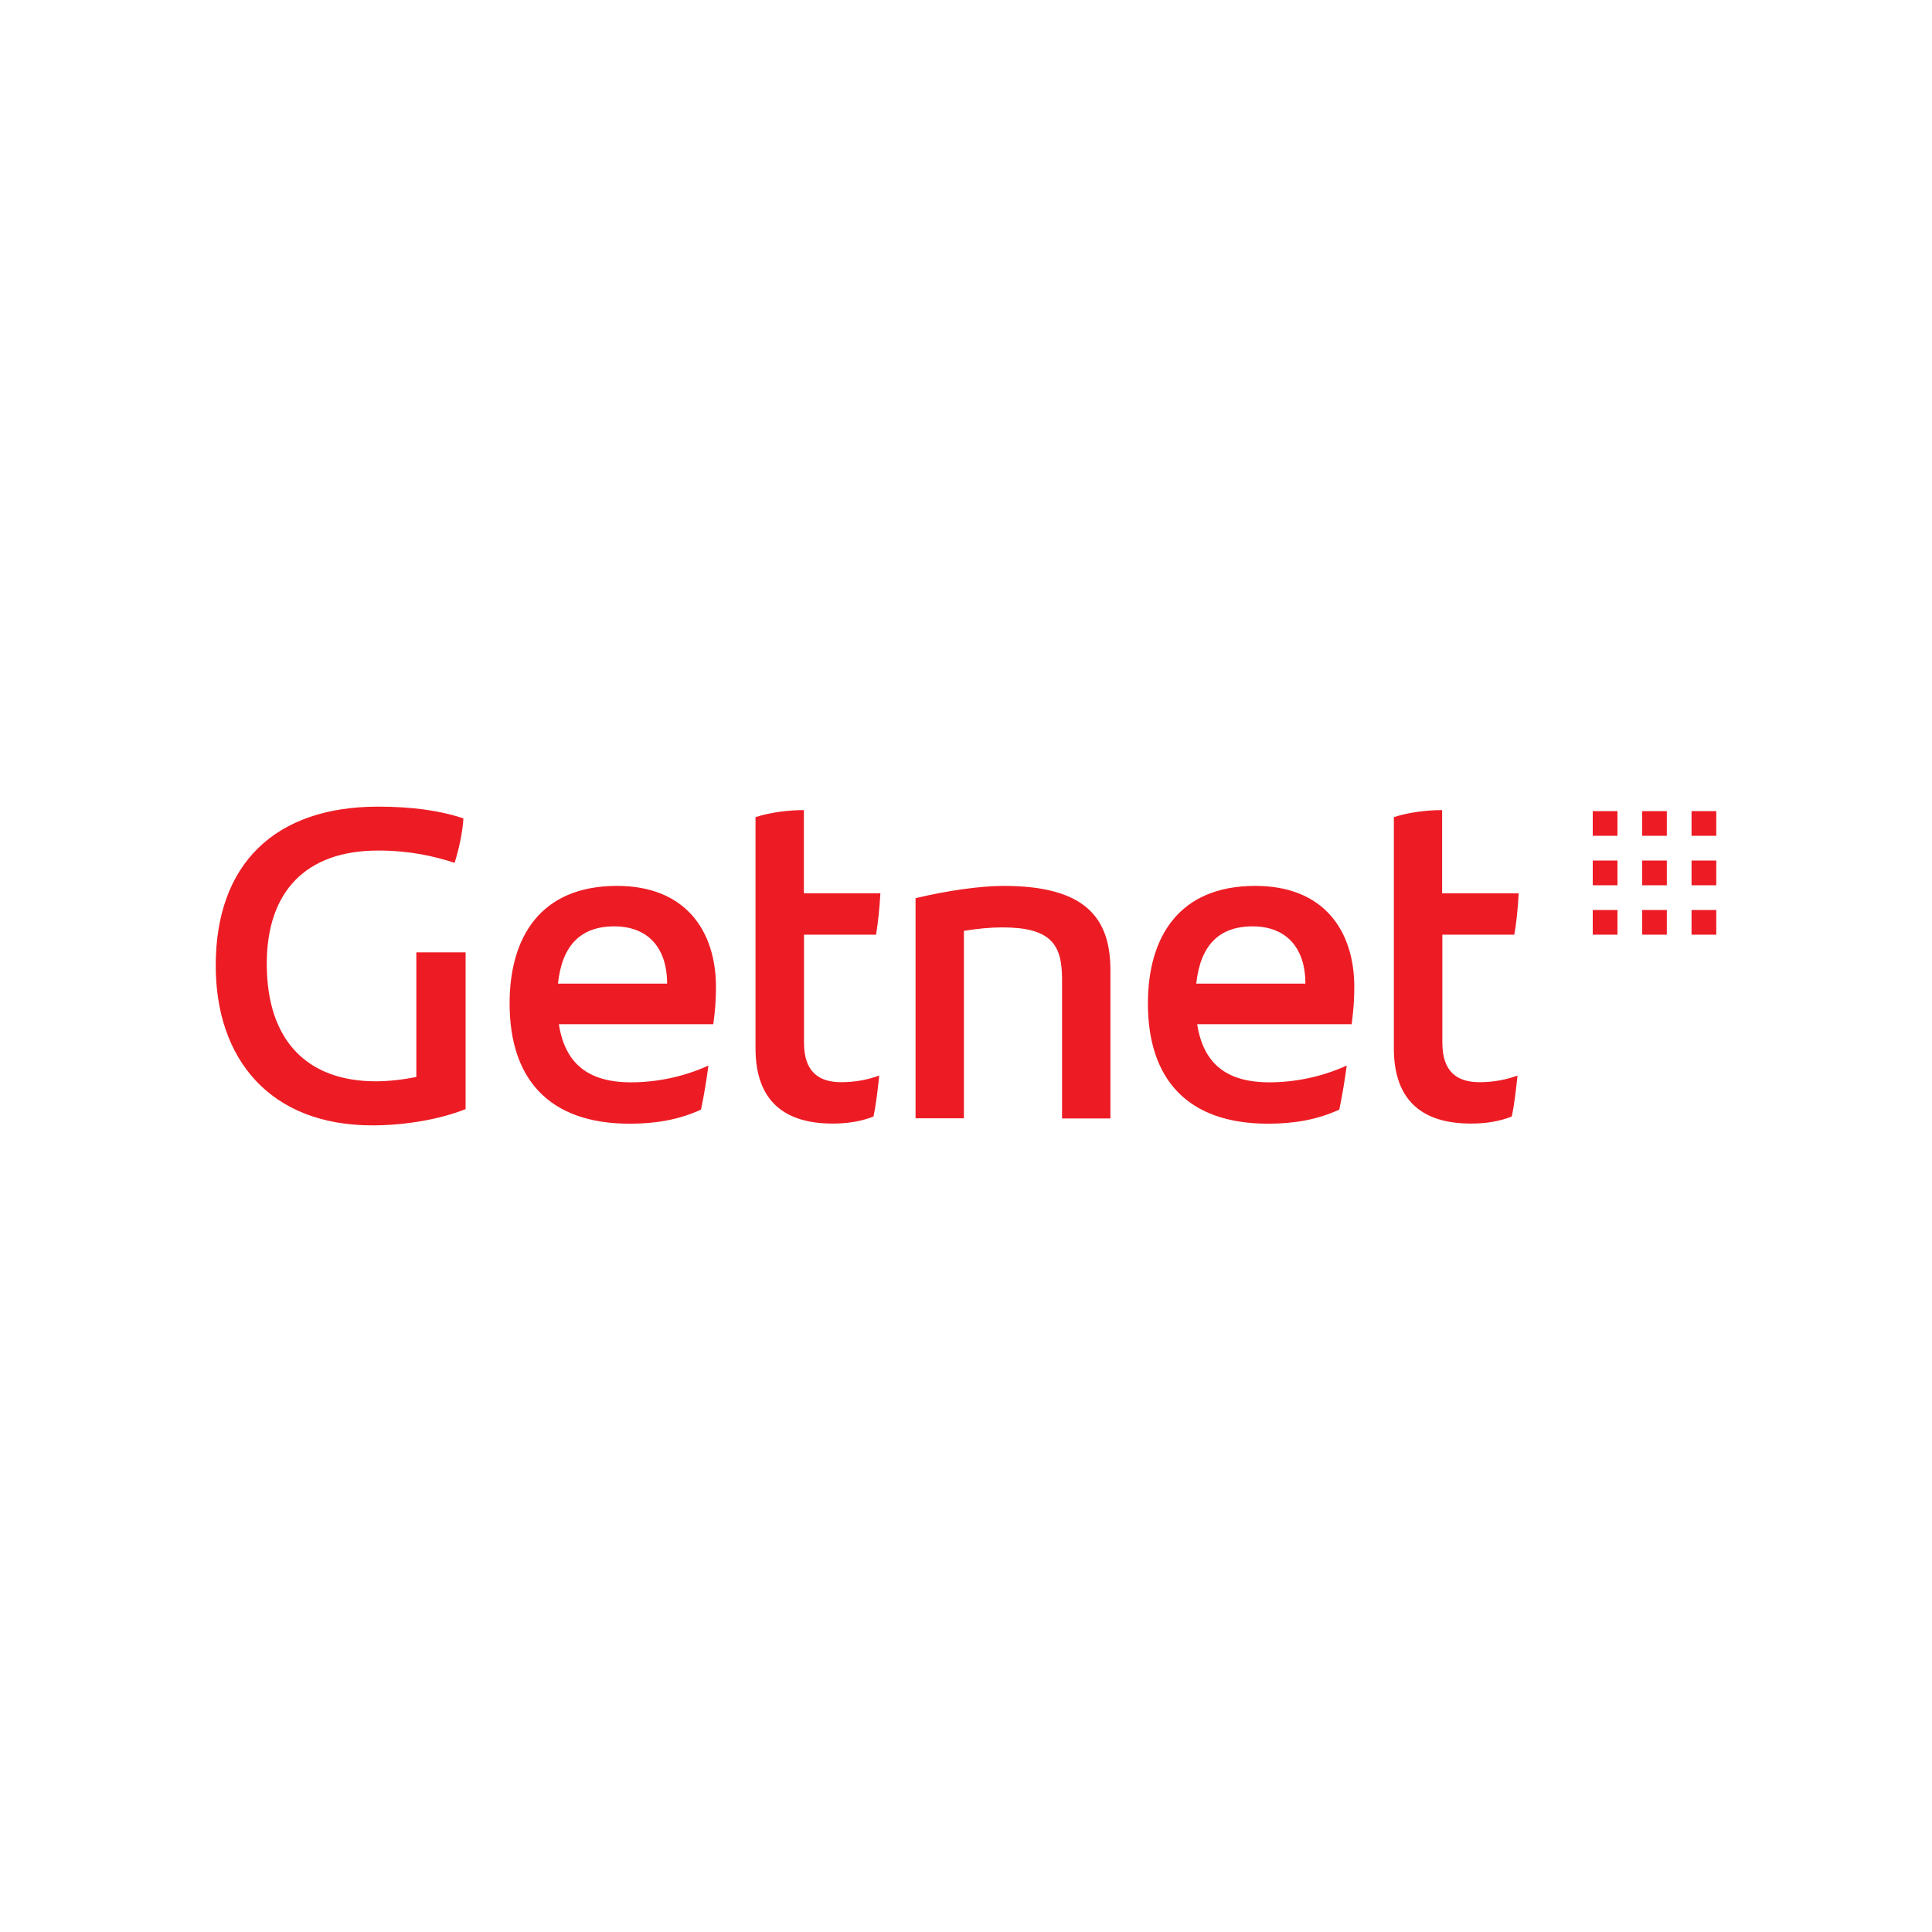
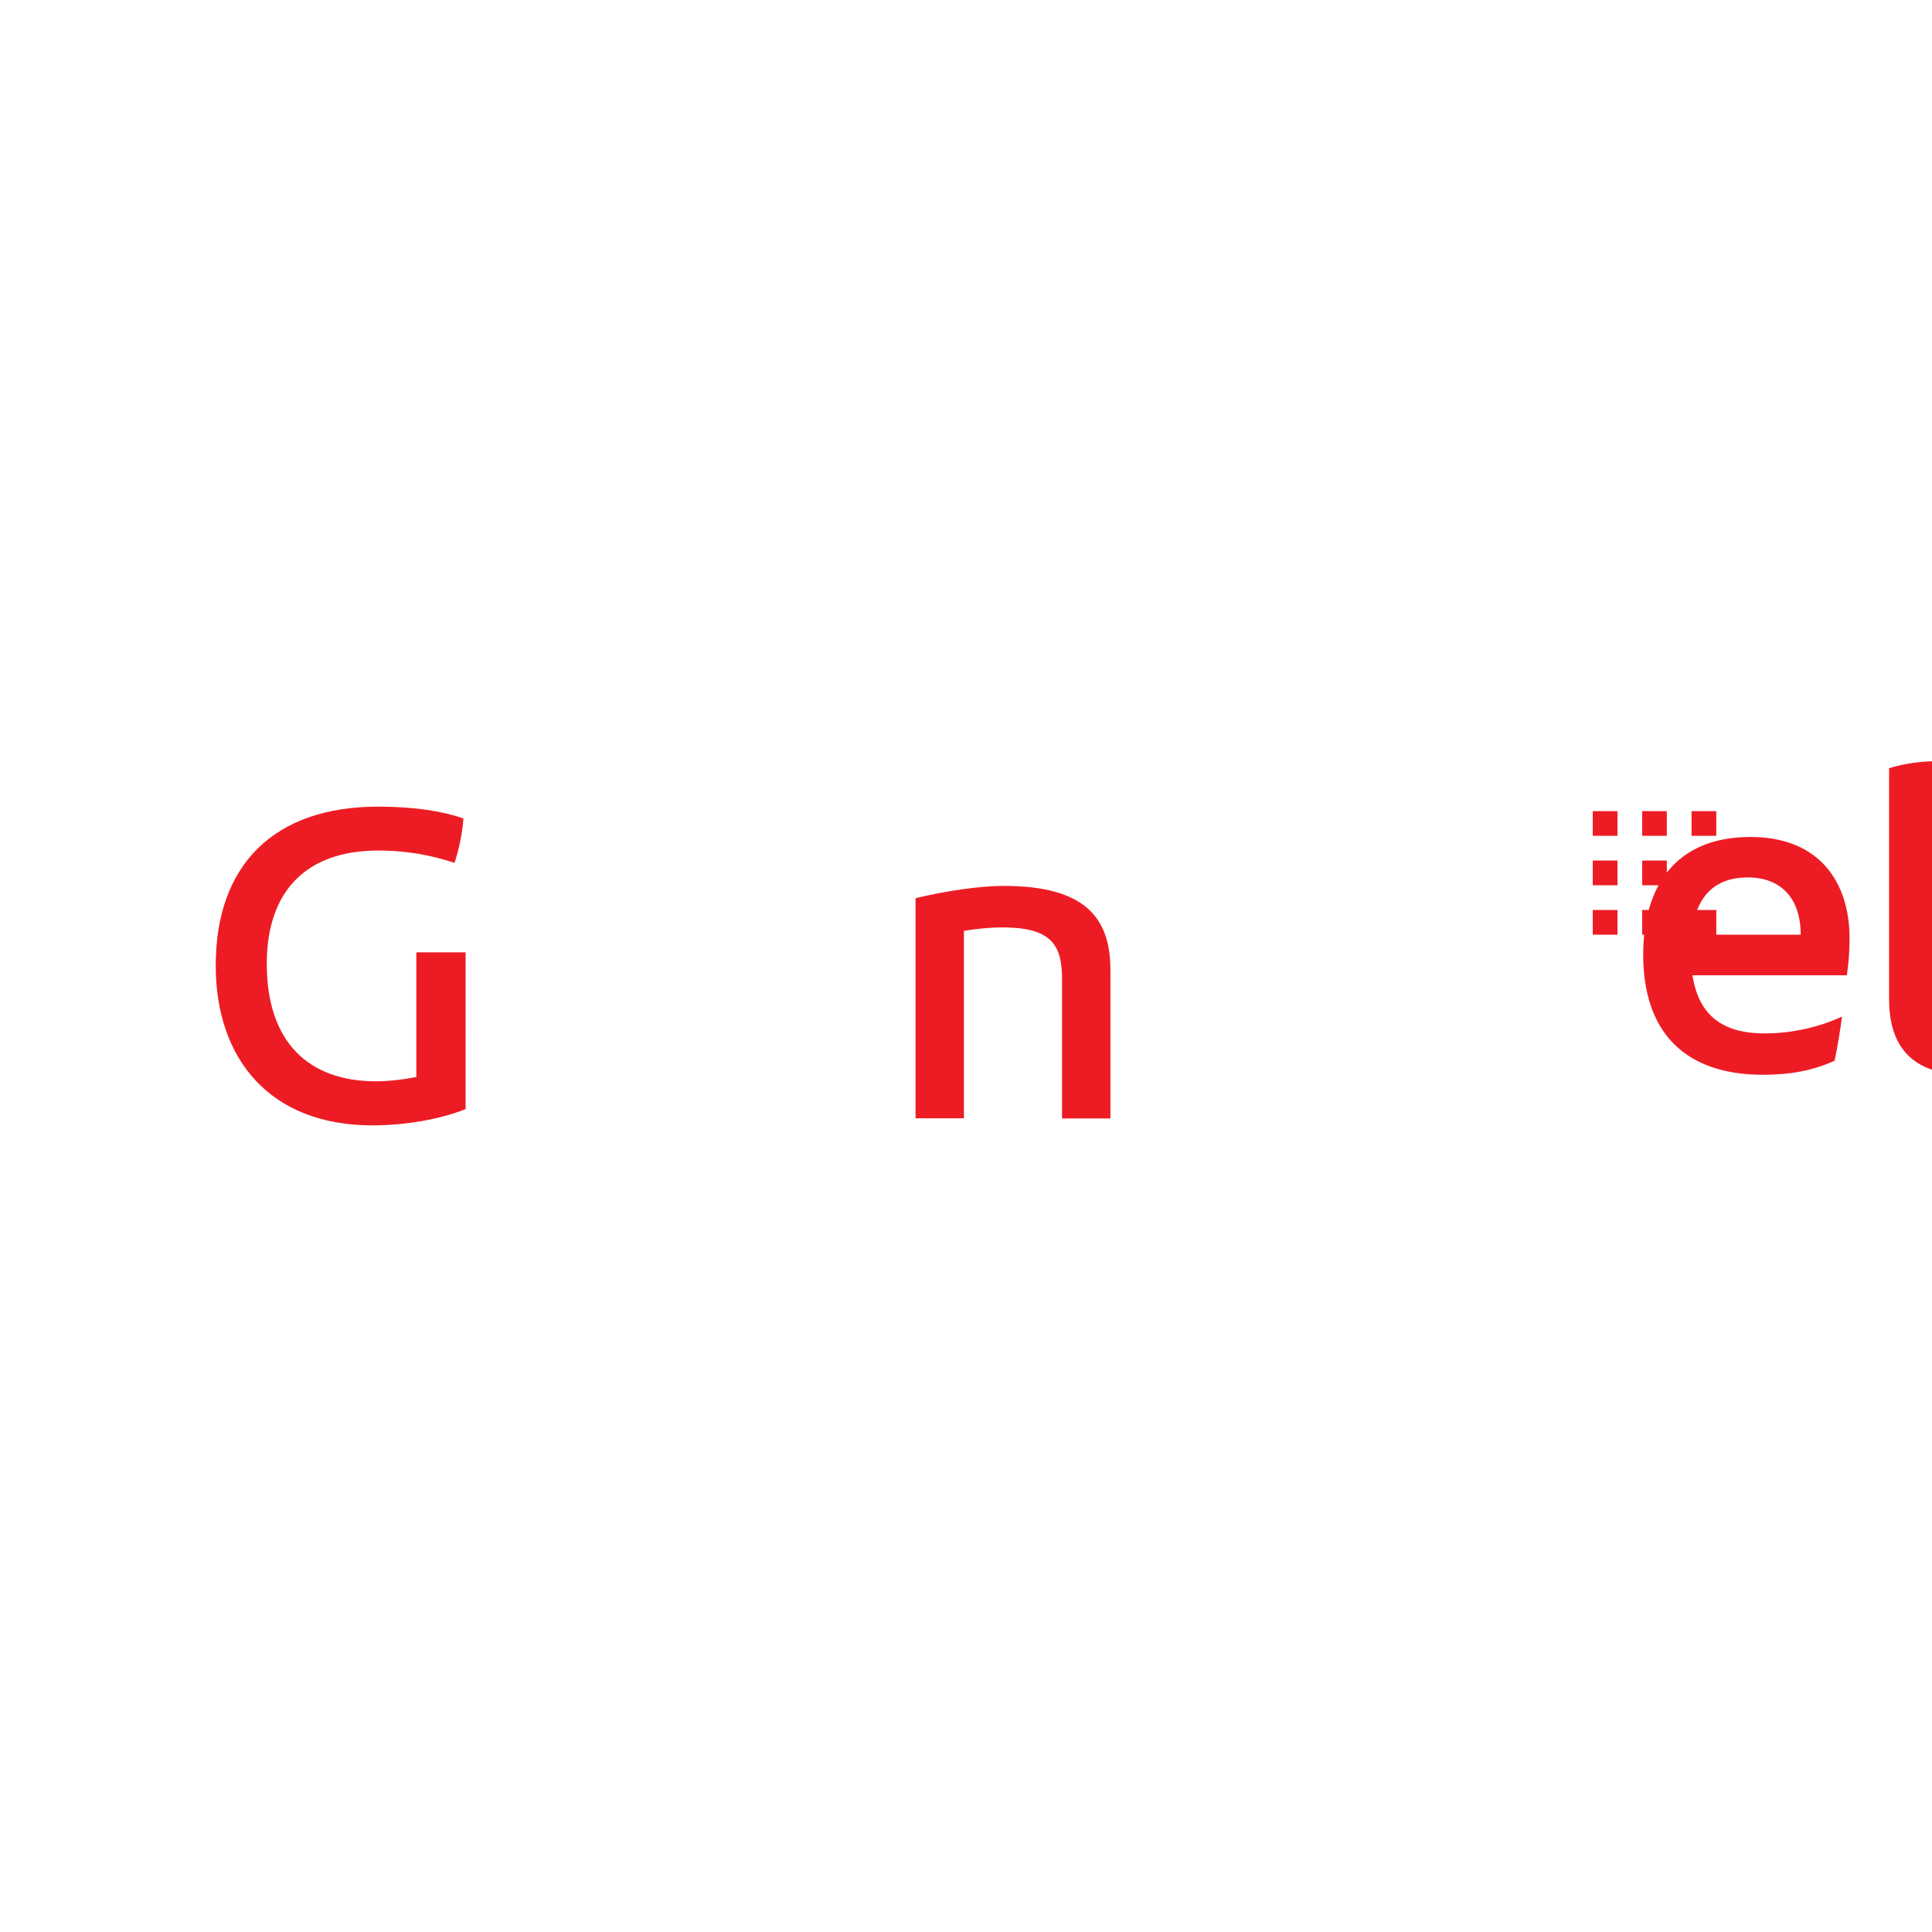
<svg xmlns="http://www.w3.org/2000/svg" xmlns:ns1="http://www.inkscape.org/namespaces/inkscape" xmlns:ns2="http://sodipodi.sourceforge.net/DTD/sodipodi-0.dtd" width="700mm" height="700mm" viewBox="0 0 700 700" version="1.1" id="svg3320" ns1:export-filename="C:\Users\alex\sites\getnet-logo-0.png" ns1:export-xdpi="148.6263" ns1:export-ydpi="148.6263" ns1:version="0.92.3 (2405546, 2018-03-11)" ns2:docname="getnet-logo.svg">
  <defs id="defs3314" />
  <ns2:namedview id="base" pagecolor="#ffffff" bordercolor="#666666" borderopacity="1.0" ns1:pageopacity="0.0" ns1:pageshadow="2" ns1:zoom="0.175" ns1:cx="980.87816" ns1:cy="865.00019" ns1:document-units="mm" ns1:current-layer="layer1" showgrid="false" ns1:window-width="1600" ns1:window-height="838" ns1:window-x="-8" ns1:window-y="-8" ns1:window-maximized="1" />
  <g ns1:label="Camada 1" ns1:groupmode="layer" id="layer1" transform="translate(0,403)">
-     <path d="m 595.001,-64.343 h 8.921 v -8.956 h -8.921 z m -17.919,-35.82 h 8.96 v -8.956 h -8.96 z m 0,17.908 h 8.96 v -8.952 h -8.96 z m 35.8,-17.908 h 8.96 v -8.956 h -8.96 z m -17.881,17.908 h 8.921 v -8.952 h -8.921 z m -17.919,17.912 h 8.96 v -8.956 h -8.96 z m 17.919,-35.82 h 8.921 v -8.956 h -8.921 z m 17.881,17.908 h 8.96 v -8.952 h -8.96 z m 0,17.912 h 8.96 v -8.956 h -8.96 z m -410.719,17.722 c 1.437,-13.548 7.971,-20.741 20.395,-20.741 12.099,0 19.147,7.657 19.147,20.741 z m 21.368,-35.402 c -27.906,0 -38.889,18.84 -38.889,42.592 0,27.281 14.185,43.57 43.528,43.57 9.408,0 17.846,-1.442 25.821,-5.106 1.112,-5.241 2.085,-11.321 2.688,-15.96 -8.763,3.989 -18.495,6.076 -28.045,6.076 -15.621,0 -23.921,-6.865 -26.145,-21.062 h 55.951 c 0.649,-4.638 0.973,-8.631 0.973,-13.548 -0.053,-20.138 -10.894,-36.562 -35.881,-36.562 m 93.872,17.68 c 0.788,-4.642 1.252,-9.559 1.576,-14.986 h -27.721 v -30.161 c -5.422,0 -12.099,0.788 -17.521,2.555 v 83.746 c 0,19.439 10.848,27.277 27.906,27.277 4.959,0 10.06,-0.649 14.834,-2.551 0.973,-4.638 1.576,-10.065 2.085,-14.847 -3.847,1.438 -8.62,2.412 -13.721,2.412 -8.434,0 -13.536,-3.989 -13.536,-14.336 v -39.109 z m 231.255,0 c 0.811,-4.642 1.312,-9.559 1.583,-14.986 h -27.729 v -30.161 c -5.407,0 -12.088,0.788 -17.494,2.555 v 83.746 c 0,19.439 10.852,27.277 27.883,27.277 4.982,0 10.08,-0.649 14.83,-2.551 1.004,-4.638 1.583,-10.065 2.085,-14.847 -3.823,1.438 -8.612,2.412 -13.71,2.412 -8.419,0 -13.517,-3.989 -13.517,-14.336 v -39.109 z m -115.224,17.722 c 1.437,-13.548 7.971,-20.741 20.395,-20.741 12.107,0 19.136,7.657 19.136,20.741 z m 21.368,-35.402 c -27.906,0 -38.893,18.84 -38.893,42.592 0,27.281 14.185,43.57 43.528,43.57 9.396,0 17.854,-1.442 25.809,-5.106 1.12,-5.241 2.085,-11.321 2.703,-15.96 -8.767,3.989 -18.499,6.076 -28.049,6.076 -15.621,0 -23.917,-6.865 -26.141,-21.062 h 55.967 c 0.617,-4.638 0.965,-8.631 0.965,-13.548 -0.039,-20.138 -10.852,-36.562 -35.889,-36.562 M 150.844,-12.799 c -4.773,0.974 -10.057,1.577 -14.648,1.577 -24.244,0 -39.541,-14.058 -39.541,-42.592 0,-26.168 14.185,-41.015 40.329,-41.015 11.172,0 19.935,1.906 27.721,4.457 1.576,-4.967 2.873,-10.858 3.198,-16.099 -8.295,-2.833 -18.68,-4.271 -30.918,-4.271 -37.316,0 -58.825,20.741 -58.825,57.578 0,33.825 19.609,57.906 56.739,57.906 11.96,0 24.709,-2.23 33.796,-5.895 V -57.942 h -17.85 z m 212.776,-69.224 c -8.438,0 -20.723,1.763 -31.896,4.457 V 2.187 h 17.521 V -65.738 c 4.777,-0.788 9.736,-1.252 13.861,-1.252 17.525,0 21.696,6.08 21.696,18.654 V 2.234 h 17.522 l -1.4e-4,-53.631 c 0.04,-19.303 -9.361,-30.625 -38.704,-30.625" style="fill:#ed1c24;fill-opacity:1;fill-rule:nonzero;stroke:none;stroke-width:38.636" id="path118" ns1:connector-curvature="0" ns1:export-xdpi="18.687403" ns1:export-ydpi="18.687403" />
+     <path d="m 595.001,-64.343 h 8.921 v -8.956 h -8.921 z m -17.919,-35.82 h 8.96 v -8.956 h -8.96 z m 0,17.908 h 8.96 v -8.952 h -8.96 z m 35.8,-17.908 h 8.96 v -8.956 h -8.96 z m -17.881,17.908 h 8.921 v -8.952 h -8.921 z m -17.919,17.912 h 8.96 v -8.956 h -8.96 z m 17.919,-35.82 h 8.921 v -8.956 h -8.921 z m 17.881,17.908 h 8.96 v -8.952 h -8.96 z m 0,17.912 h 8.96 v -8.956 h -8.96 z c 1.437,-13.548 7.971,-20.741 20.395,-20.741 12.099,0 19.147,7.657 19.147,20.741 z m 21.368,-35.402 c -27.906,0 -38.889,18.84 -38.889,42.592 0,27.281 14.185,43.57 43.528,43.57 9.408,0 17.846,-1.442 25.821,-5.106 1.112,-5.241 2.085,-11.321 2.688,-15.96 -8.763,3.989 -18.495,6.076 -28.045,6.076 -15.621,0 -23.921,-6.865 -26.145,-21.062 h 55.951 c 0.649,-4.638 0.973,-8.631 0.973,-13.548 -0.053,-20.138 -10.894,-36.562 -35.881,-36.562 m 93.872,17.68 c 0.788,-4.642 1.252,-9.559 1.576,-14.986 h -27.721 v -30.161 c -5.422,0 -12.099,0.788 -17.521,2.555 v 83.746 c 0,19.439 10.848,27.277 27.906,27.277 4.959,0 10.06,-0.649 14.834,-2.551 0.973,-4.638 1.576,-10.065 2.085,-14.847 -3.847,1.438 -8.62,2.412 -13.721,2.412 -8.434,0 -13.536,-3.989 -13.536,-14.336 v -39.109 z m 231.255,0 c 0.811,-4.642 1.312,-9.559 1.583,-14.986 h -27.729 v -30.161 c -5.407,0 -12.088,0.788 -17.494,2.555 v 83.746 c 0,19.439 10.852,27.277 27.883,27.277 4.982,0 10.08,-0.649 14.83,-2.551 1.004,-4.638 1.583,-10.065 2.085,-14.847 -3.823,1.438 -8.612,2.412 -13.71,2.412 -8.419,0 -13.517,-3.989 -13.517,-14.336 v -39.109 z m -115.224,17.722 c 1.437,-13.548 7.971,-20.741 20.395,-20.741 12.107,0 19.136,7.657 19.136,20.741 z m 21.368,-35.402 c -27.906,0 -38.893,18.84 -38.893,42.592 0,27.281 14.185,43.57 43.528,43.57 9.396,0 17.854,-1.442 25.809,-5.106 1.12,-5.241 2.085,-11.321 2.703,-15.96 -8.767,3.989 -18.499,6.076 -28.049,6.076 -15.621,0 -23.917,-6.865 -26.141,-21.062 h 55.967 c 0.617,-4.638 0.965,-8.631 0.965,-13.548 -0.039,-20.138 -10.852,-36.562 -35.889,-36.562 M 150.844,-12.799 c -4.773,0.974 -10.057,1.577 -14.648,1.577 -24.244,0 -39.541,-14.058 -39.541,-42.592 0,-26.168 14.185,-41.015 40.329,-41.015 11.172,0 19.935,1.906 27.721,4.457 1.576,-4.967 2.873,-10.858 3.198,-16.099 -8.295,-2.833 -18.68,-4.271 -30.918,-4.271 -37.316,0 -58.825,20.741 -58.825,57.578 0,33.825 19.609,57.906 56.739,57.906 11.96,0 24.709,-2.23 33.796,-5.895 V -57.942 h -17.85 z m 212.776,-69.224 c -8.438,0 -20.723,1.763 -31.896,4.457 V 2.187 h 17.521 V -65.738 c 4.777,-0.788 9.736,-1.252 13.861,-1.252 17.525,0 21.696,6.08 21.696,18.654 V 2.234 h 17.522 l -1.4e-4,-53.631 c 0.04,-19.303 -9.361,-30.625 -38.704,-30.625" style="fill:#ed1c24;fill-opacity:1;fill-rule:nonzero;stroke:none;stroke-width:38.636" id="path118" ns1:connector-curvature="0" ns1:export-xdpi="18.687403" ns1:export-ydpi="18.687403" />
  </g>
</svg>